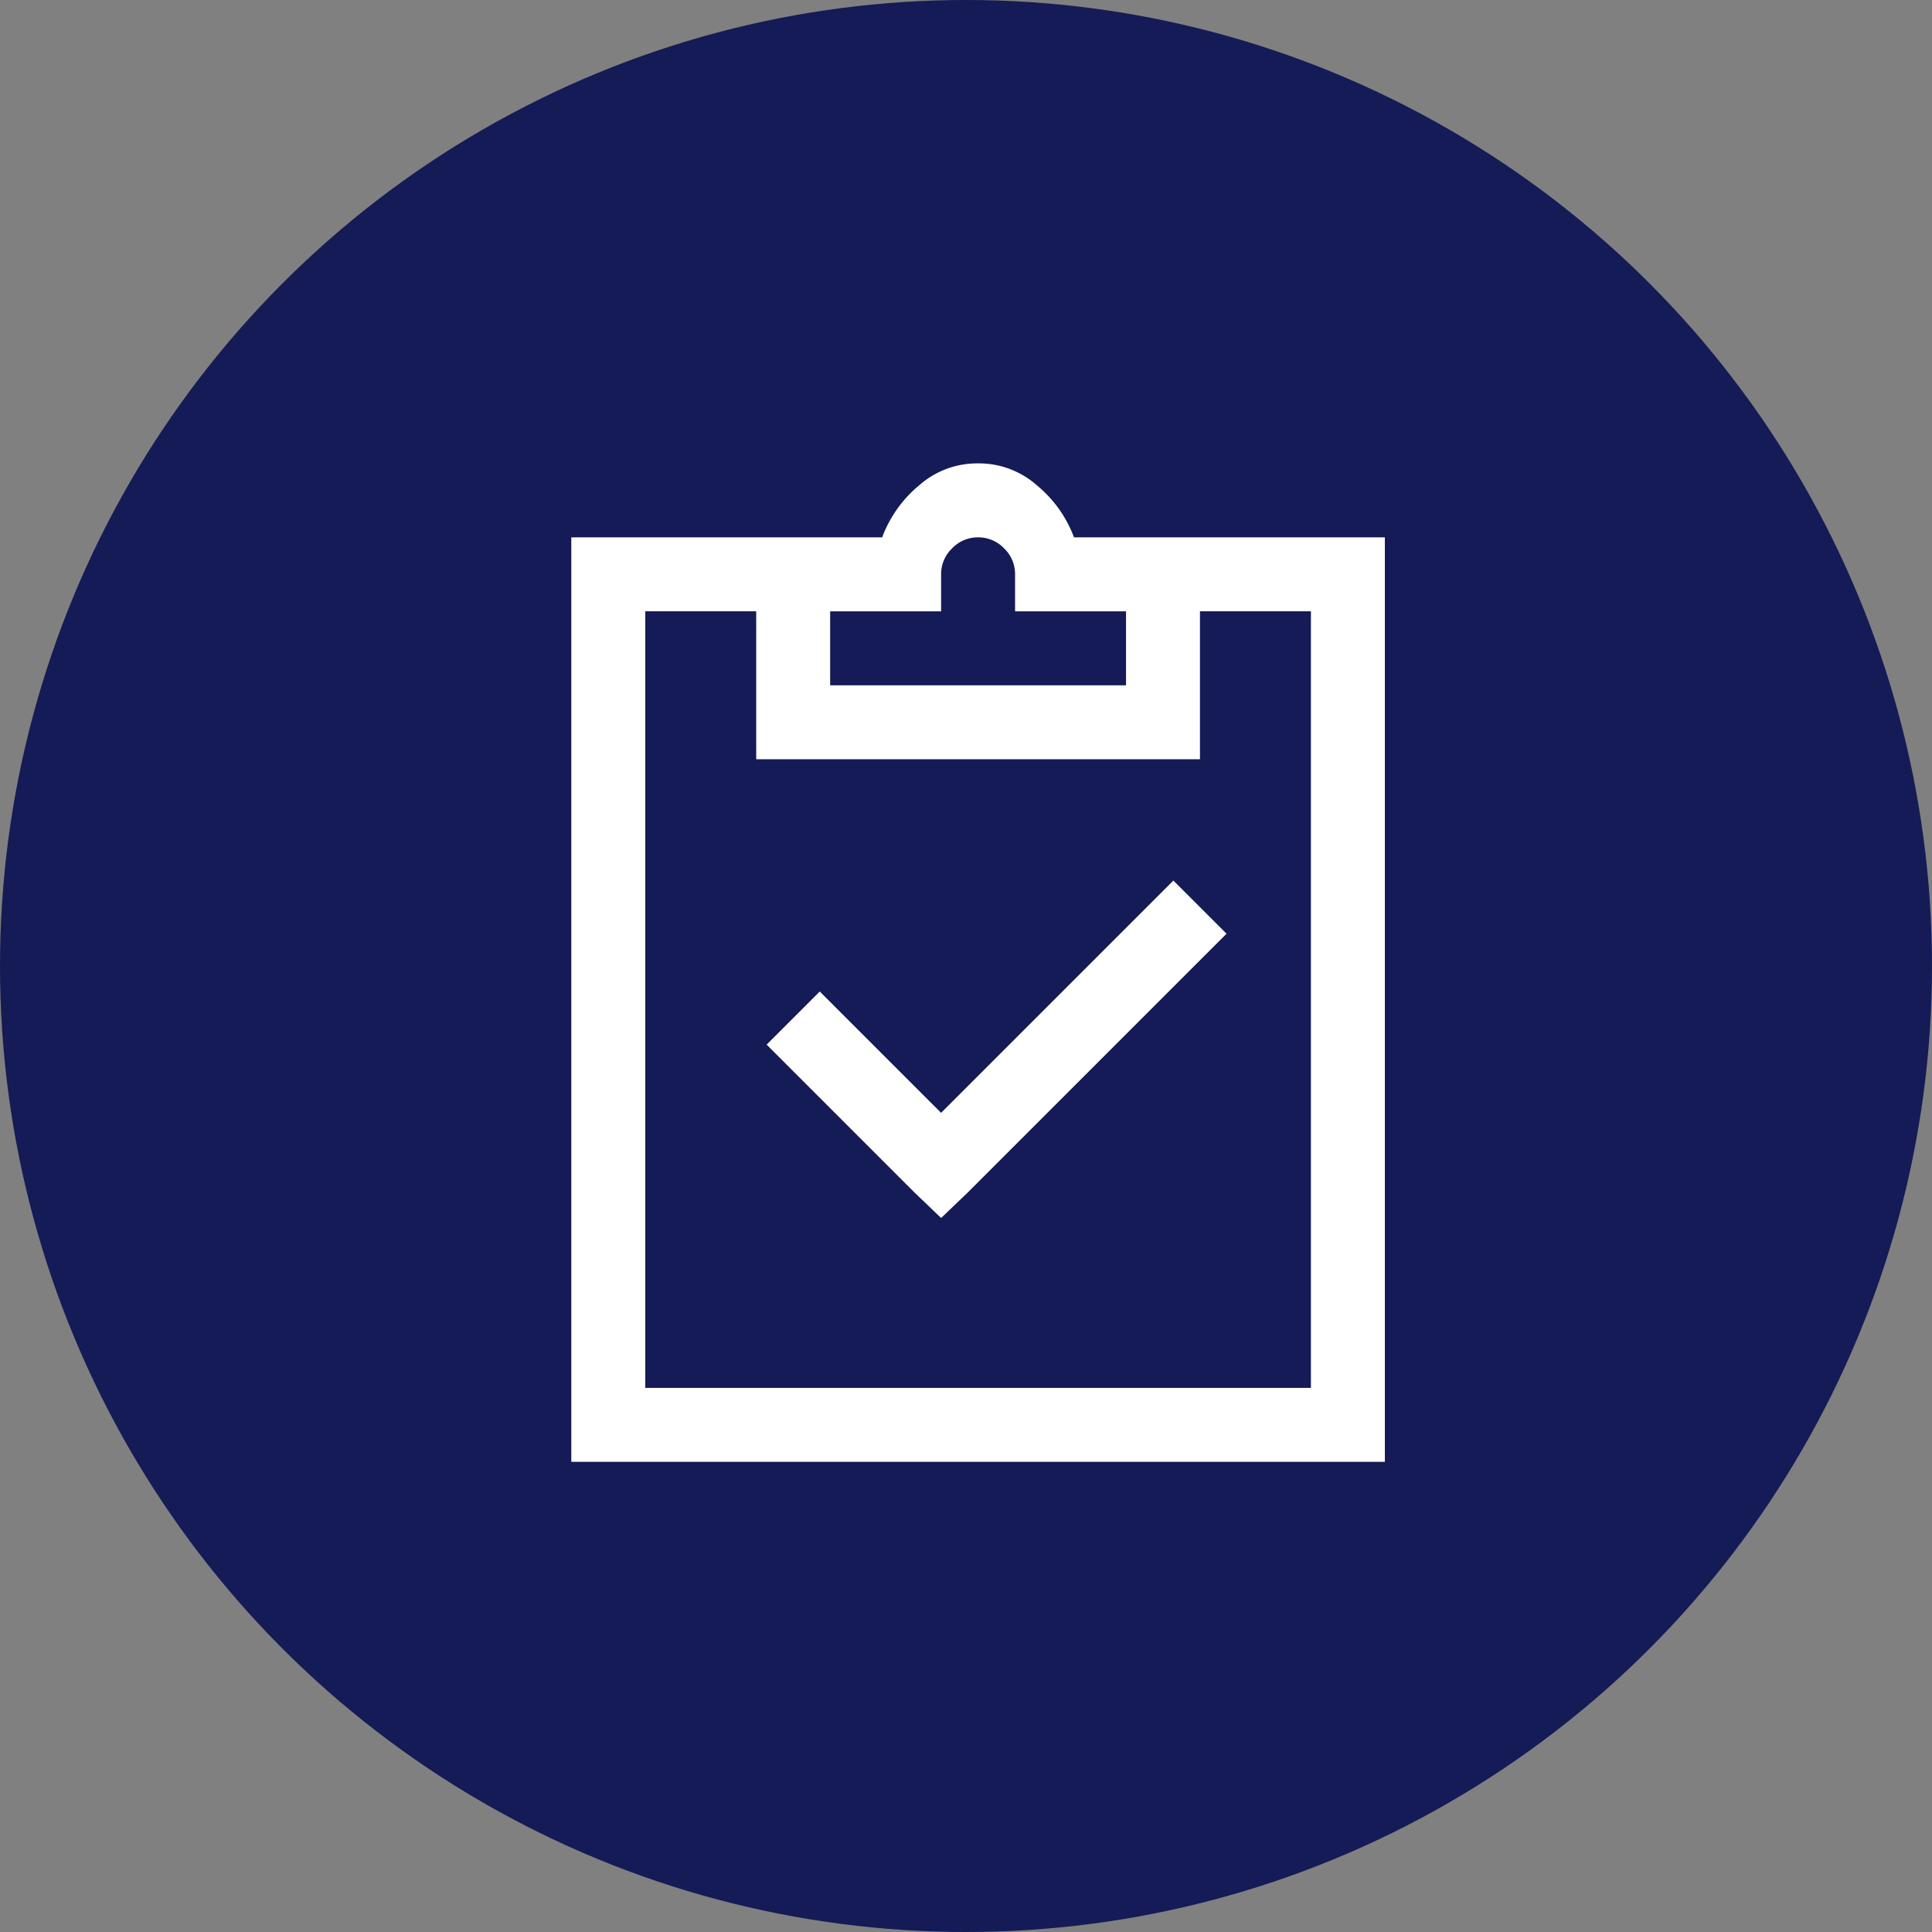
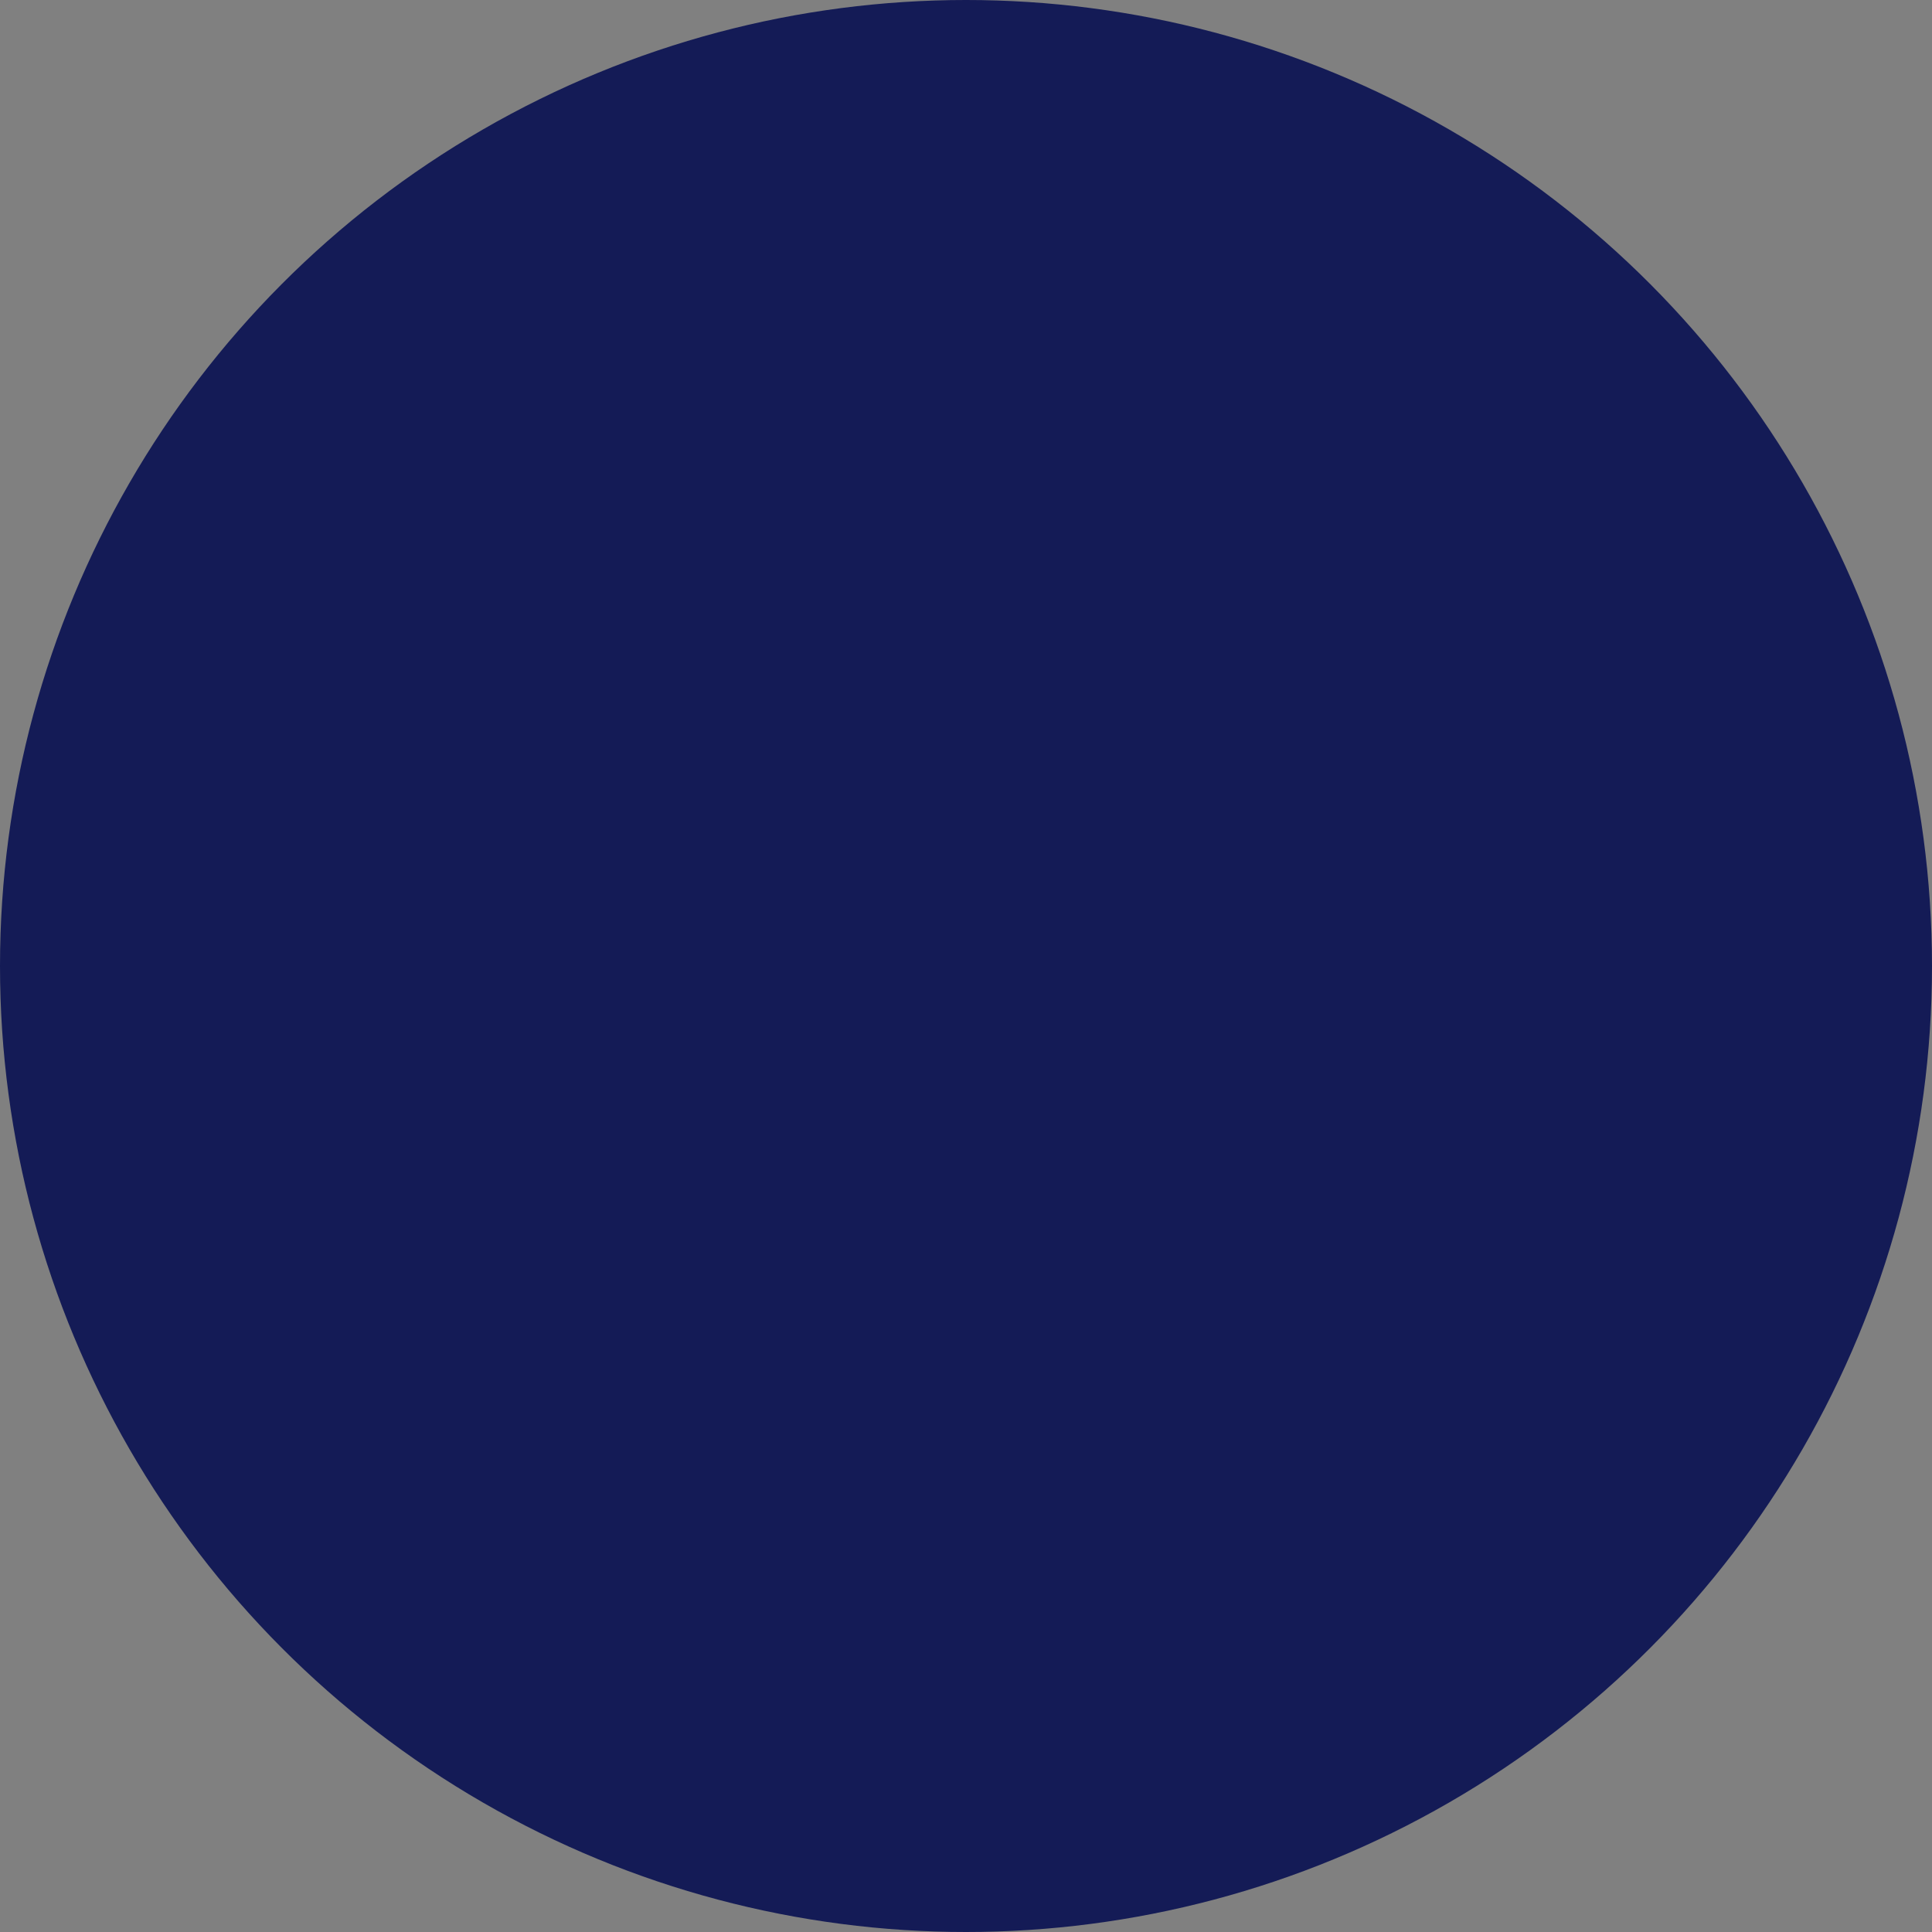
<svg xmlns="http://www.w3.org/2000/svg" width="80" height="80" viewBox="0 0 80 80">
  <rect x="0" y="0" width="80" height="80" fill="#808080" stroke="none" />
  <g id="Groupe_3448" data-name="Groupe 3448" transform="translate(-22)">
    <circle id="Ellipse_90" data-name="Ellipse 90" cx="40" cy="40" r="40" transform="translate(22)" fill="#141b56" />
-     <path id="Tracé_5095" data-name="Tracé 5095" d="M24.5-39.812a3.621,3.621,0,0,0-2.44.909,5.105,5.105,0,0,0-1.531,2.153H7.656V1.531H41.344V-36.75H28.472A5.105,5.105,0,0,0,26.94-38.9,3.621,3.621,0,0,0,24.5-39.812Zm0,3.063a1.472,1.472,0,0,1,1.077.455,1.472,1.472,0,0,1,.455,1.077v1.531h4.594v3.063H18.375v-3.062h4.594v-1.531a1.472,1.472,0,0,1,.455-1.077A1.472,1.472,0,0,1,24.5-36.75ZM10.719-33.687h4.594v6.125H33.688v-6.125h4.594V-1.531H10.719ZM32.587-22.538,22.969-12.92l-5.024-5.024-2.2,2.2,6.125,6.125,1.1,1.053,1.1-1.053L34.788-20.337Z" transform="translate(38 59)" fill="#fff" />
  </g>
</svg>